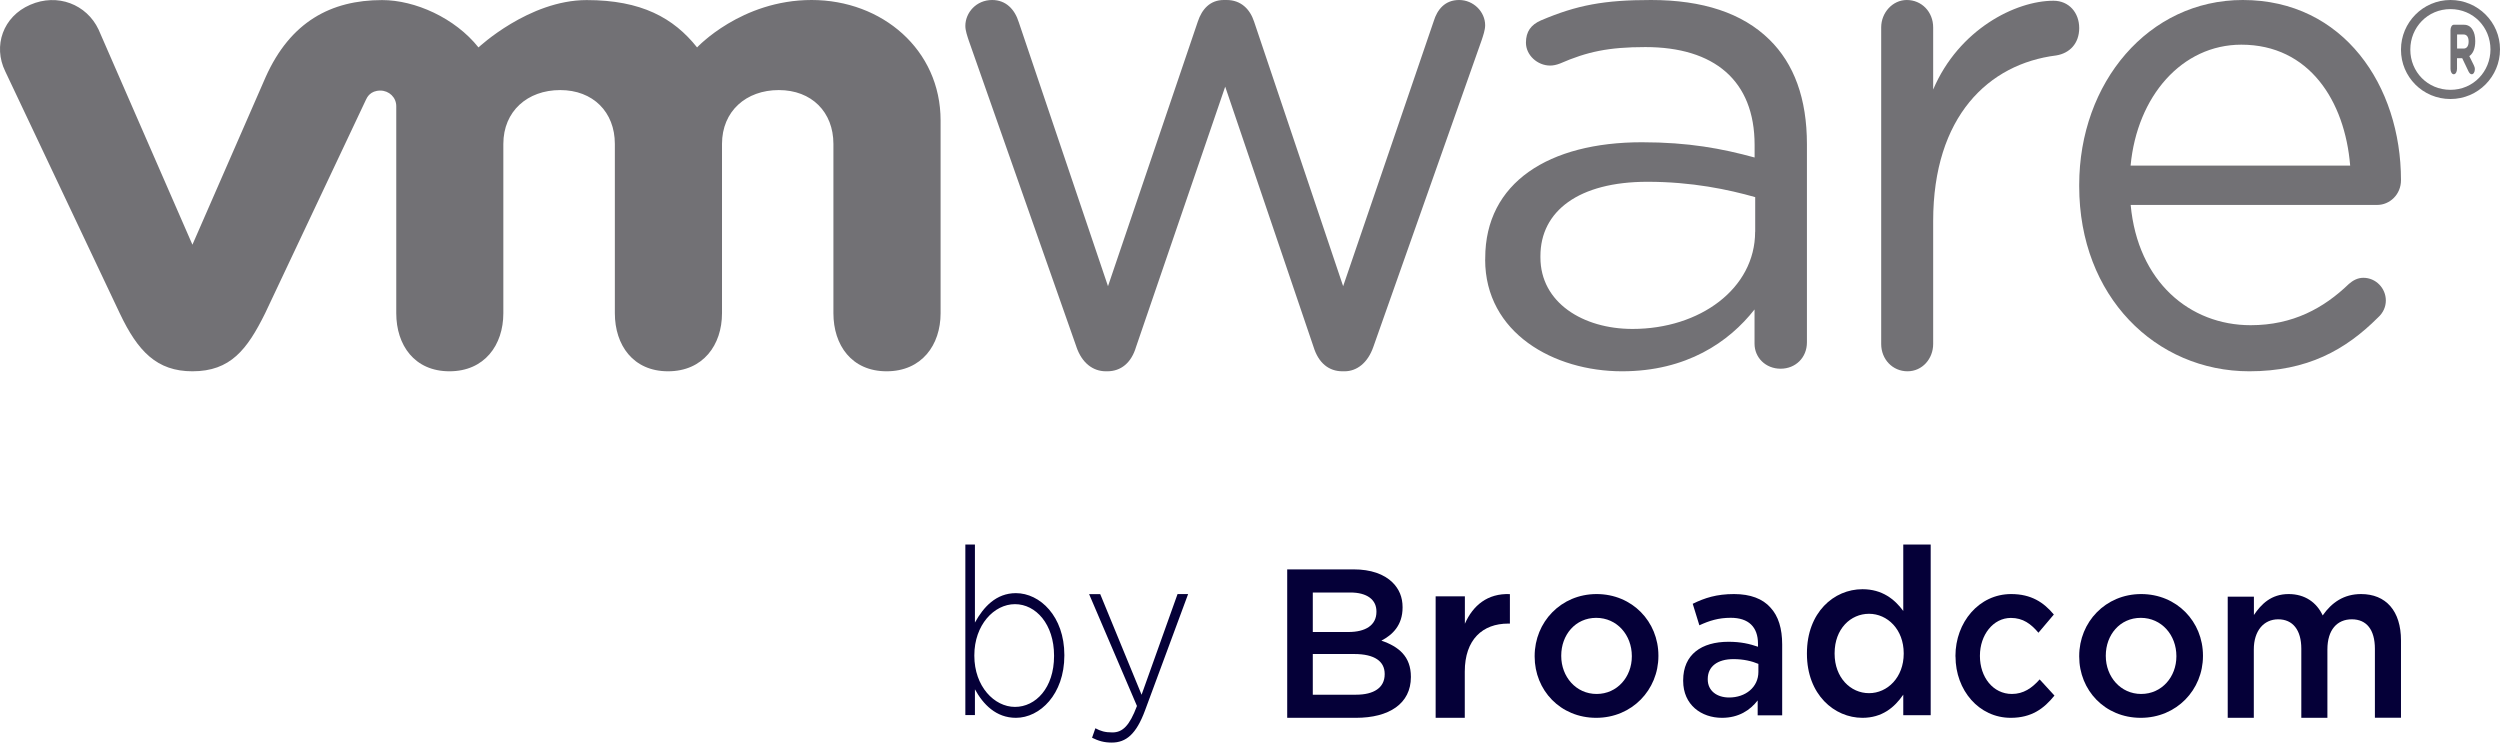
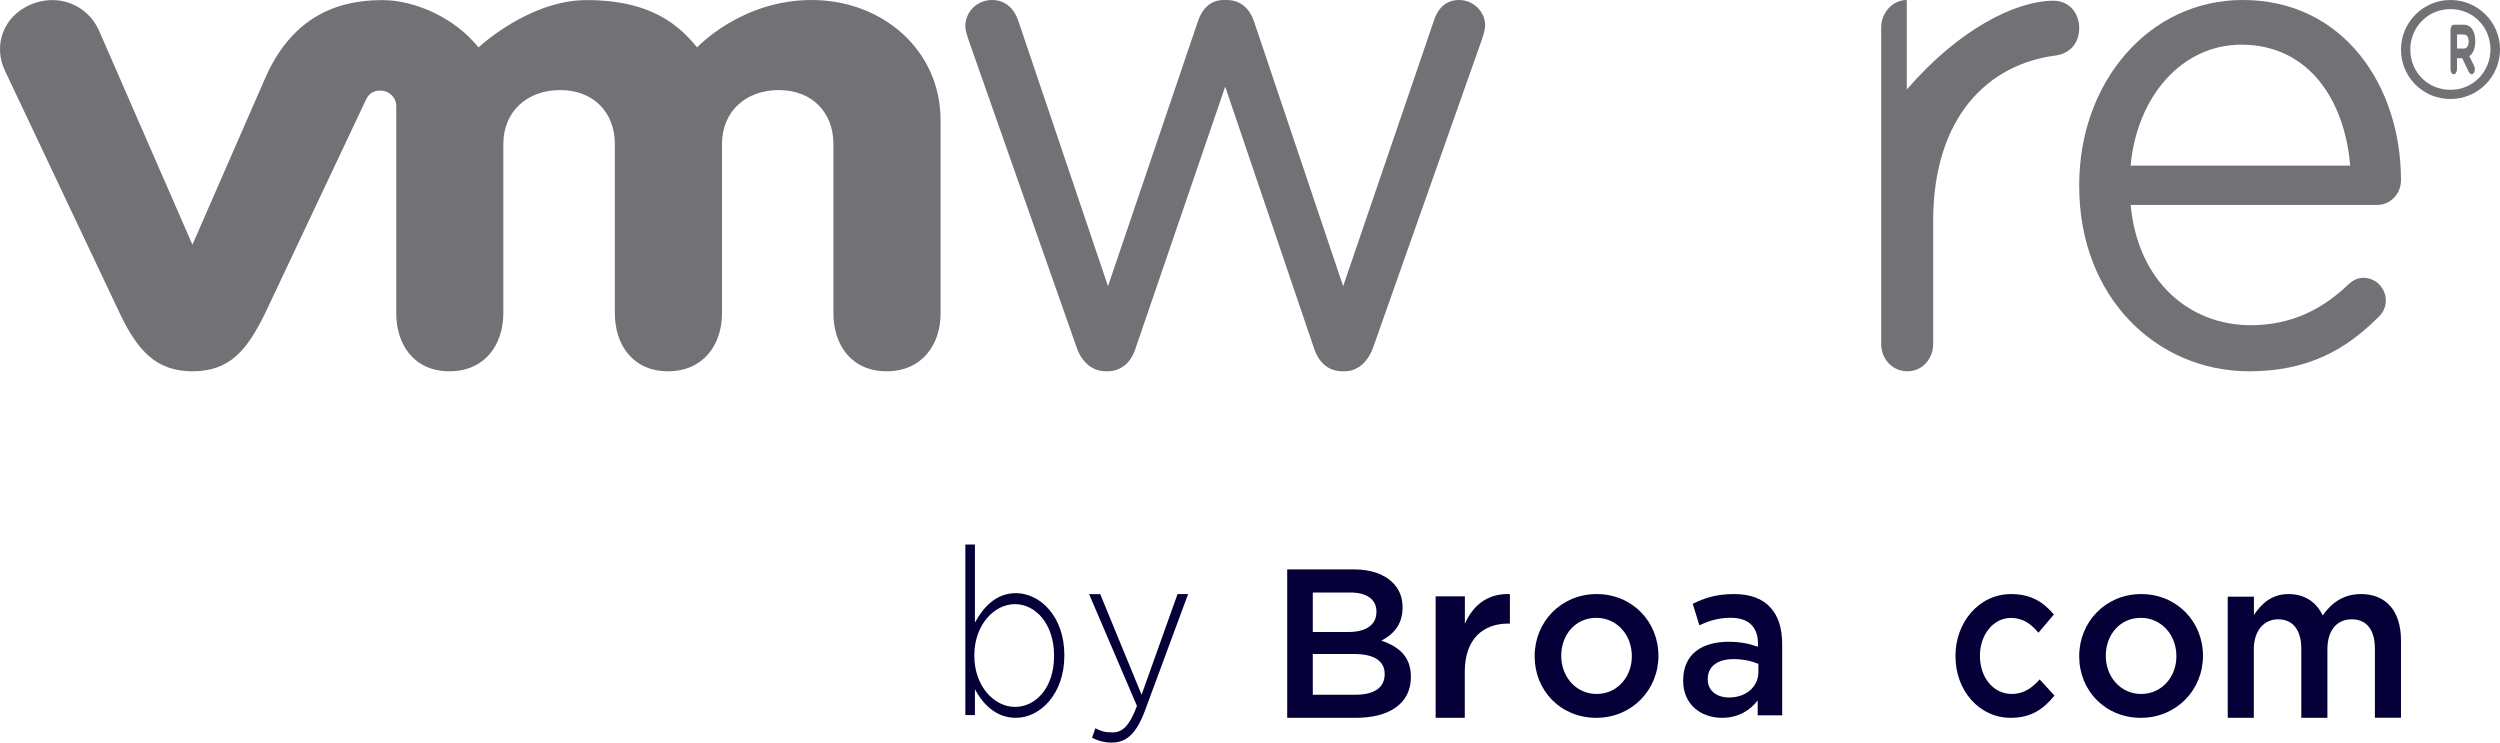
<svg xmlns="http://www.w3.org/2000/svg" width="101" height="30" viewBox="0 0 101 30" fill="none">
  <g clip-path="url(#clip0_114_3)">
    <path d="M39.387 27.851V28.89H39V22H39.387V25.151C39.735 24.518 40.246 23.963 41.043 23.963C42.013 23.963 43 24.899 43 26.464V26.482C43 28.05 42.013 29 41.043 29C40.237 29 39.717 28.452 39.387 27.848V27.851ZM42.584 26.503V26.485C42.584 25.219 41.849 24.408 41.005 24.408C40.16 24.408 39.363 25.247 39.363 26.475V26.492C39.363 27.73 40.169 28.559 41.005 28.559C41.84 28.559 42.584 27.794 42.584 26.503Z" fill="#050038" />
    <path d="M47.575 24H48L46.257 28.707C45.903 29.661 45.493 30 44.916 30C44.607 30 44.387 29.936 44.119 29.805L44.253 29.422C44.467 29.536 44.639 29.59 44.94 29.59C45.359 29.59 45.633 29.315 45.933 28.522L44 24.003H44.449L46.12 28.068L47.572 24.003L47.575 24Z" fill="#050038" />
    <path d="M52 23.003H54.691C55.375 23.003 55.915 23.191 56.26 23.533C56.525 23.798 56.664 24.124 56.664 24.528V24.544C56.664 25.265 56.254 25.649 55.808 25.882C56.512 26.121 57 26.525 57 27.339V27.355C57 28.428 56.118 29 54.781 29H52.003V23L52 23.003ZM55.608 24.7C55.608 24.228 55.23 23.937 54.555 23.937H53.037V25.533H54.477C55.156 25.533 55.608 25.268 55.608 24.719V24.703V24.7ZM54.707 26.422H53.037V28.066H54.784C55.505 28.066 55.941 27.782 55.941 27.242V27.226C55.941 26.719 55.537 26.422 54.707 26.422Z" fill="#050038" />
    <path d="M58.004 24.093H59.181V25.2C59.504 24.464 60.094 23.964 61 24.002V25.193H60.93C59.9 25.193 59.177 25.834 59.177 27.133V29H58V24.093H58.004Z" fill="#050038" />
    <path d="M62 26.52V26.503C62 25.132 63.064 24 64.503 24C65.942 24 67 25.115 67 26.486V26.503C67 27.865 65.936 29 64.487 29C63.038 29 62 27.885 62 26.524V26.52ZM65.926 26.52V26.503C65.926 25.659 65.33 24.961 64.487 24.961C63.643 24.961 63.074 25.652 63.074 26.486V26.503C63.074 27.338 63.67 28.036 64.503 28.036C65.337 28.036 65.926 27.345 65.926 26.52Z" fill="#050038" />
    <path d="M68 27.5V27.483C68 26.438 68.746 25.928 69.831 25.928C70.327 25.928 70.678 26.01 71.023 26.128V26.01C71.023 25.324 70.637 24.959 69.922 24.959C69.426 24.959 69.059 25.076 68.654 25.262L68.386 24.393C68.873 24.155 69.35 24 70.055 24C70.719 24 71.213 24.193 71.522 24.541C71.851 24.89 72 25.4 72 26.035V28.9H71.01V28.297C70.707 28.69 70.245 29 69.568 29C68.737 29 68 28.479 68 27.507V27.5ZM71.039 27.152V26.821C70.779 26.71 70.435 26.628 70.033 26.628C69.379 26.628 68.993 26.931 68.993 27.431V27.448C68.993 27.914 69.369 28.179 69.856 28.179C70.526 28.179 71.039 27.759 71.039 27.145V27.152Z" fill="#050038" />
-     <path d="M73 26.409V26.392C73 24.74 74.09 23.804 75.243 23.804C76.04 23.804 76.544 24.21 76.892 24.683V22H78V28.893H76.892V28.064C76.537 28.584 76.033 29 75.243 29C74.108 29 73 28.064 73 26.413V26.409ZM76.91 26.409V26.392C76.91 25.427 76.251 24.797 75.509 24.797C74.767 24.797 74.118 25.402 74.118 26.392V26.409C74.118 27.374 74.76 28.004 75.509 28.004C76.257 28.004 76.91 27.363 76.91 26.409Z" fill="#050038" />
    <path d="M79 26.519V26.502C79 25.142 79.949 24 81.25 24C82.06 24 82.566 24.335 82.975 24.827L82.353 25.562C82.051 25.206 81.73 24.964 81.24 24.964C80.522 24.964 79.989 25.654 79.989 26.488V26.505C79.989 27.356 80.519 28.036 81.28 28.036C81.746 28.036 82.091 27.8 82.402 27.448L83 28.101C82.575 28.628 82.076 29 81.234 29C79.949 29 79.003 27.886 79.003 26.526L79 26.519Z" fill="#050038" />
    <path d="M84 26.52V26.503C84 25.132 85.064 24 86.503 24C87.942 24 89 25.115 89 26.486V26.503C89 27.865 87.936 29 86.487 29C85.037 29 84 27.885 84 26.524V26.52ZM87.926 26.52V26.503C87.926 25.659 87.33 24.961 86.487 24.961C85.643 24.961 85.074 25.652 85.074 26.486V26.503C85.074 27.338 85.67 28.036 86.503 28.036C87.337 28.036 87.926 27.345 87.926 26.52Z" fill="#050038" />
    <path d="M90.003 24.105H91.058V24.846C91.353 24.409 91.754 24 92.46 24C93.124 24 93.594 24.342 93.837 24.863C94.201 24.342 94.691 24 95.387 24C96.389 24 97 24.678 97 25.873V28.997H95.946V26.215C95.946 25.436 95.607 25.02 95.013 25.02C94.418 25.02 94.027 25.447 94.027 26.236V29H92.973V26.208C92.973 25.447 92.625 25.02 92.04 25.02C91.455 25.02 91.054 25.485 91.054 26.236V29H90V24.105H90.003Z" fill="#050038" />
    <path d="M43.487 14.011L39.139 1.641C39.083 1.469 39 1.242 39 1.047C39 0.51 39.443 0 40.081 0C40.636 0 40.996 0.371 41.161 0.905L44.763 11.563L48.391 0.874C48.557 0.368 48.89 0 49.442 0H49.554C50.136 0 50.5 0.371 50.665 0.874L54.263 11.563L57.925 0.847C58.064 0.395 58.368 0 58.949 0C59.531 0 60 0.479 60 1.02C60 1.215 59.917 1.445 59.861 1.617L55.483 14.014C55.258 14.662 54.815 15 54.32 15H54.234C53.682 15 53.266 14.662 53.067 14.014L49.498 3.501L45.897 14.014C45.705 14.662 45.285 15 44.733 15H44.677C44.152 15 43.709 14.662 43.487 14.014" fill="#727175" />
-     <path d="M76 1.107C76 0.509 76.462 0 77.034 0C77.635 0 78.1 0.479 78.1 1.107V3.617C79.137 1.181 81.435 0.03 82.96 0.03C83.587 0.03 84 0.513 84 1.134C84 1.754 83.616 2.152 83.07 2.24C80.34 2.581 78.1 4.703 78.1 8.931V13.897C78.1 14.491 77.664 15 77.063 15C76.462 15 76 14.518 76 13.897V1.107Z" fill="#727175" />
+     <path d="M76 1.107C76 0.509 76.462 0 77.034 0V3.617C79.137 1.181 81.435 0.03 82.96 0.03C83.587 0.03 84 0.513 84 1.134C84 1.754 83.616 2.152 83.07 2.24C80.34 2.581 78.1 4.703 78.1 8.931V13.897C78.1 14.491 77.664 15 77.063 15C76.462 15 76 14.518 76 13.897V1.107Z" fill="#727175" />
    <path d="M90.874 15C87.089 15 84 11.972 84 7.527V7.47C84 3.336 86.797 0 90.609 0C94.682 0 97 3.469 97 7.279C97 7.861 96.543 8.279 96.042 8.279H86.079C86.367 11.39 88.472 13.138 90.926 13.138C92.632 13.138 93.882 12.447 94.895 11.471C95.054 11.334 95.242 11.223 95.481 11.223C95.983 11.223 96.388 11.641 96.388 12.142C96.388 12.39 96.284 12.64 96.064 12.834C94.759 14.138 93.215 15 90.871 15M94.947 6.691C94.734 4.081 93.293 1.805 90.55 1.805C88.151 1.805 86.338 3.887 86.076 6.691H94.944H94.947Z" fill="#727175" />
-     <path d="M60.003 10.486V10.429C60.003 7.374 62.579 5.747 66.331 5.747C68.219 5.747 69.563 6.001 70.886 6.363V5.857C70.886 3.248 69.248 1.902 66.474 1.902C64.983 1.902 64.118 2.09 63.027 2.565C62.883 2.622 62.739 2.649 62.627 2.649C62.11 2.649 61.648 2.227 61.648 1.725C61.648 1.276 61.85 1.001 62.254 0.824C63.711 0.204 64.809 0 66.7 0C68.79 0 70.394 0.529 71.481 1.597C72.484 2.579 73 3.982 73 5.831V13.831C73 14.447 72.542 14.896 71.936 14.896C71.331 14.896 70.883 14.447 70.883 13.885V12.502C69.85 13.821 68.133 15 65.53 15C62.781 15 60 13.456 60 10.486M70.91 9.364V7.964C69.823 7.656 68.359 7.344 66.556 7.344C63.783 7.344 62.233 8.526 62.233 10.345V10.402C62.233 12.224 63.95 13.289 65.954 13.289C68.674 13.289 70.907 11.661 70.907 9.364" fill="#727175" />
    <path d="M3.981 1.192C3.502 0.177 2.323 -0.288 1.221 0.193C0.119 0.668 -0.288 1.857 0.21 2.879L4.84 12.661C5.568 14.194 6.336 15 7.774 15C9.311 15 9.985 14.122 10.709 12.661C10.709 12.661 14.749 4.111 14.786 4.026C14.83 3.934 14.958 3.659 15.369 3.659C15.716 3.662 16.009 3.931 16.009 4.291V12.655C16.009 13.942 16.743 15 18.158 15C19.573 15 20.335 13.942 20.335 12.655V5.815C20.335 4.494 21.309 3.639 22.633 3.639C23.957 3.639 24.84 4.524 24.84 5.815V12.655C24.84 13.942 25.578 15 26.989 15C28.401 15 29.169 13.942 29.169 12.655V5.815C29.169 4.494 30.14 3.639 31.464 3.639C32.788 3.639 33.67 4.524 33.67 5.815V12.655C33.67 13.942 34.405 15 35.82 15C37.235 15 38 13.942 38 12.655V4.868C38 2.005 35.635 0 32.788 0C29.941 0 28.162 1.916 28.162 1.916C27.215 0.724 25.911 0.003 23.701 0.003C21.369 0.003 19.331 1.916 19.331 1.916C18.381 0.724 16.77 0.003 15.436 0.003C13.371 0.003 11.73 0.884 10.733 3.112L7.774 9.886L3.981 1.192Z" fill="#727175" />
    <path d="M97 2.013V1.998C97 0.914 97.885 0 98.998 0C100.111 0 101 0.903 101 1.987V1.998C101 3.086 100.119 4 98.998 4C97.878 4 97 3.101 97 2.013ZM100.615 1.998C100.615 1.103 99.924 0.368 98.998 0.368C98.072 0.368 97.377 1.11 97.377 1.998V2.009C97.377 2.901 98.072 3.629 98.998 3.629C99.924 3.629 100.615 2.886 100.615 1.994" fill="#727175" />
    <path d="M99 1.221C99 1.099 99.058 1 99.132 1H99.545C99.7 1 99.82 1.073 99.894 1.206C99.963 1.313 100 1.473 100 1.656V1.664C100 1.977 99.903 2.168 99.76 2.267L99.942 2.634C99.968 2.687 99.984 2.733 99.984 2.798C99.984 2.916 99.924 3 99.859 3C99.801 3 99.762 2.95 99.73 2.889L99.473 2.351H99.263V2.782C99.263 2.905 99.206 3 99.132 3C99.058 3 99 2.905 99 2.782V1.221ZM99.531 1.962C99.66 1.962 99.732 1.855 99.732 1.683V1.676C99.732 1.492 99.656 1.393 99.529 1.393H99.266V1.962H99.531Z" fill="#727175" />
  </g>
  <defs>
    <clipPath id="clip0_114_3">
      <rect width="101" height="30" fill="white" />
    </clipPath>
  </defs>
</svg>